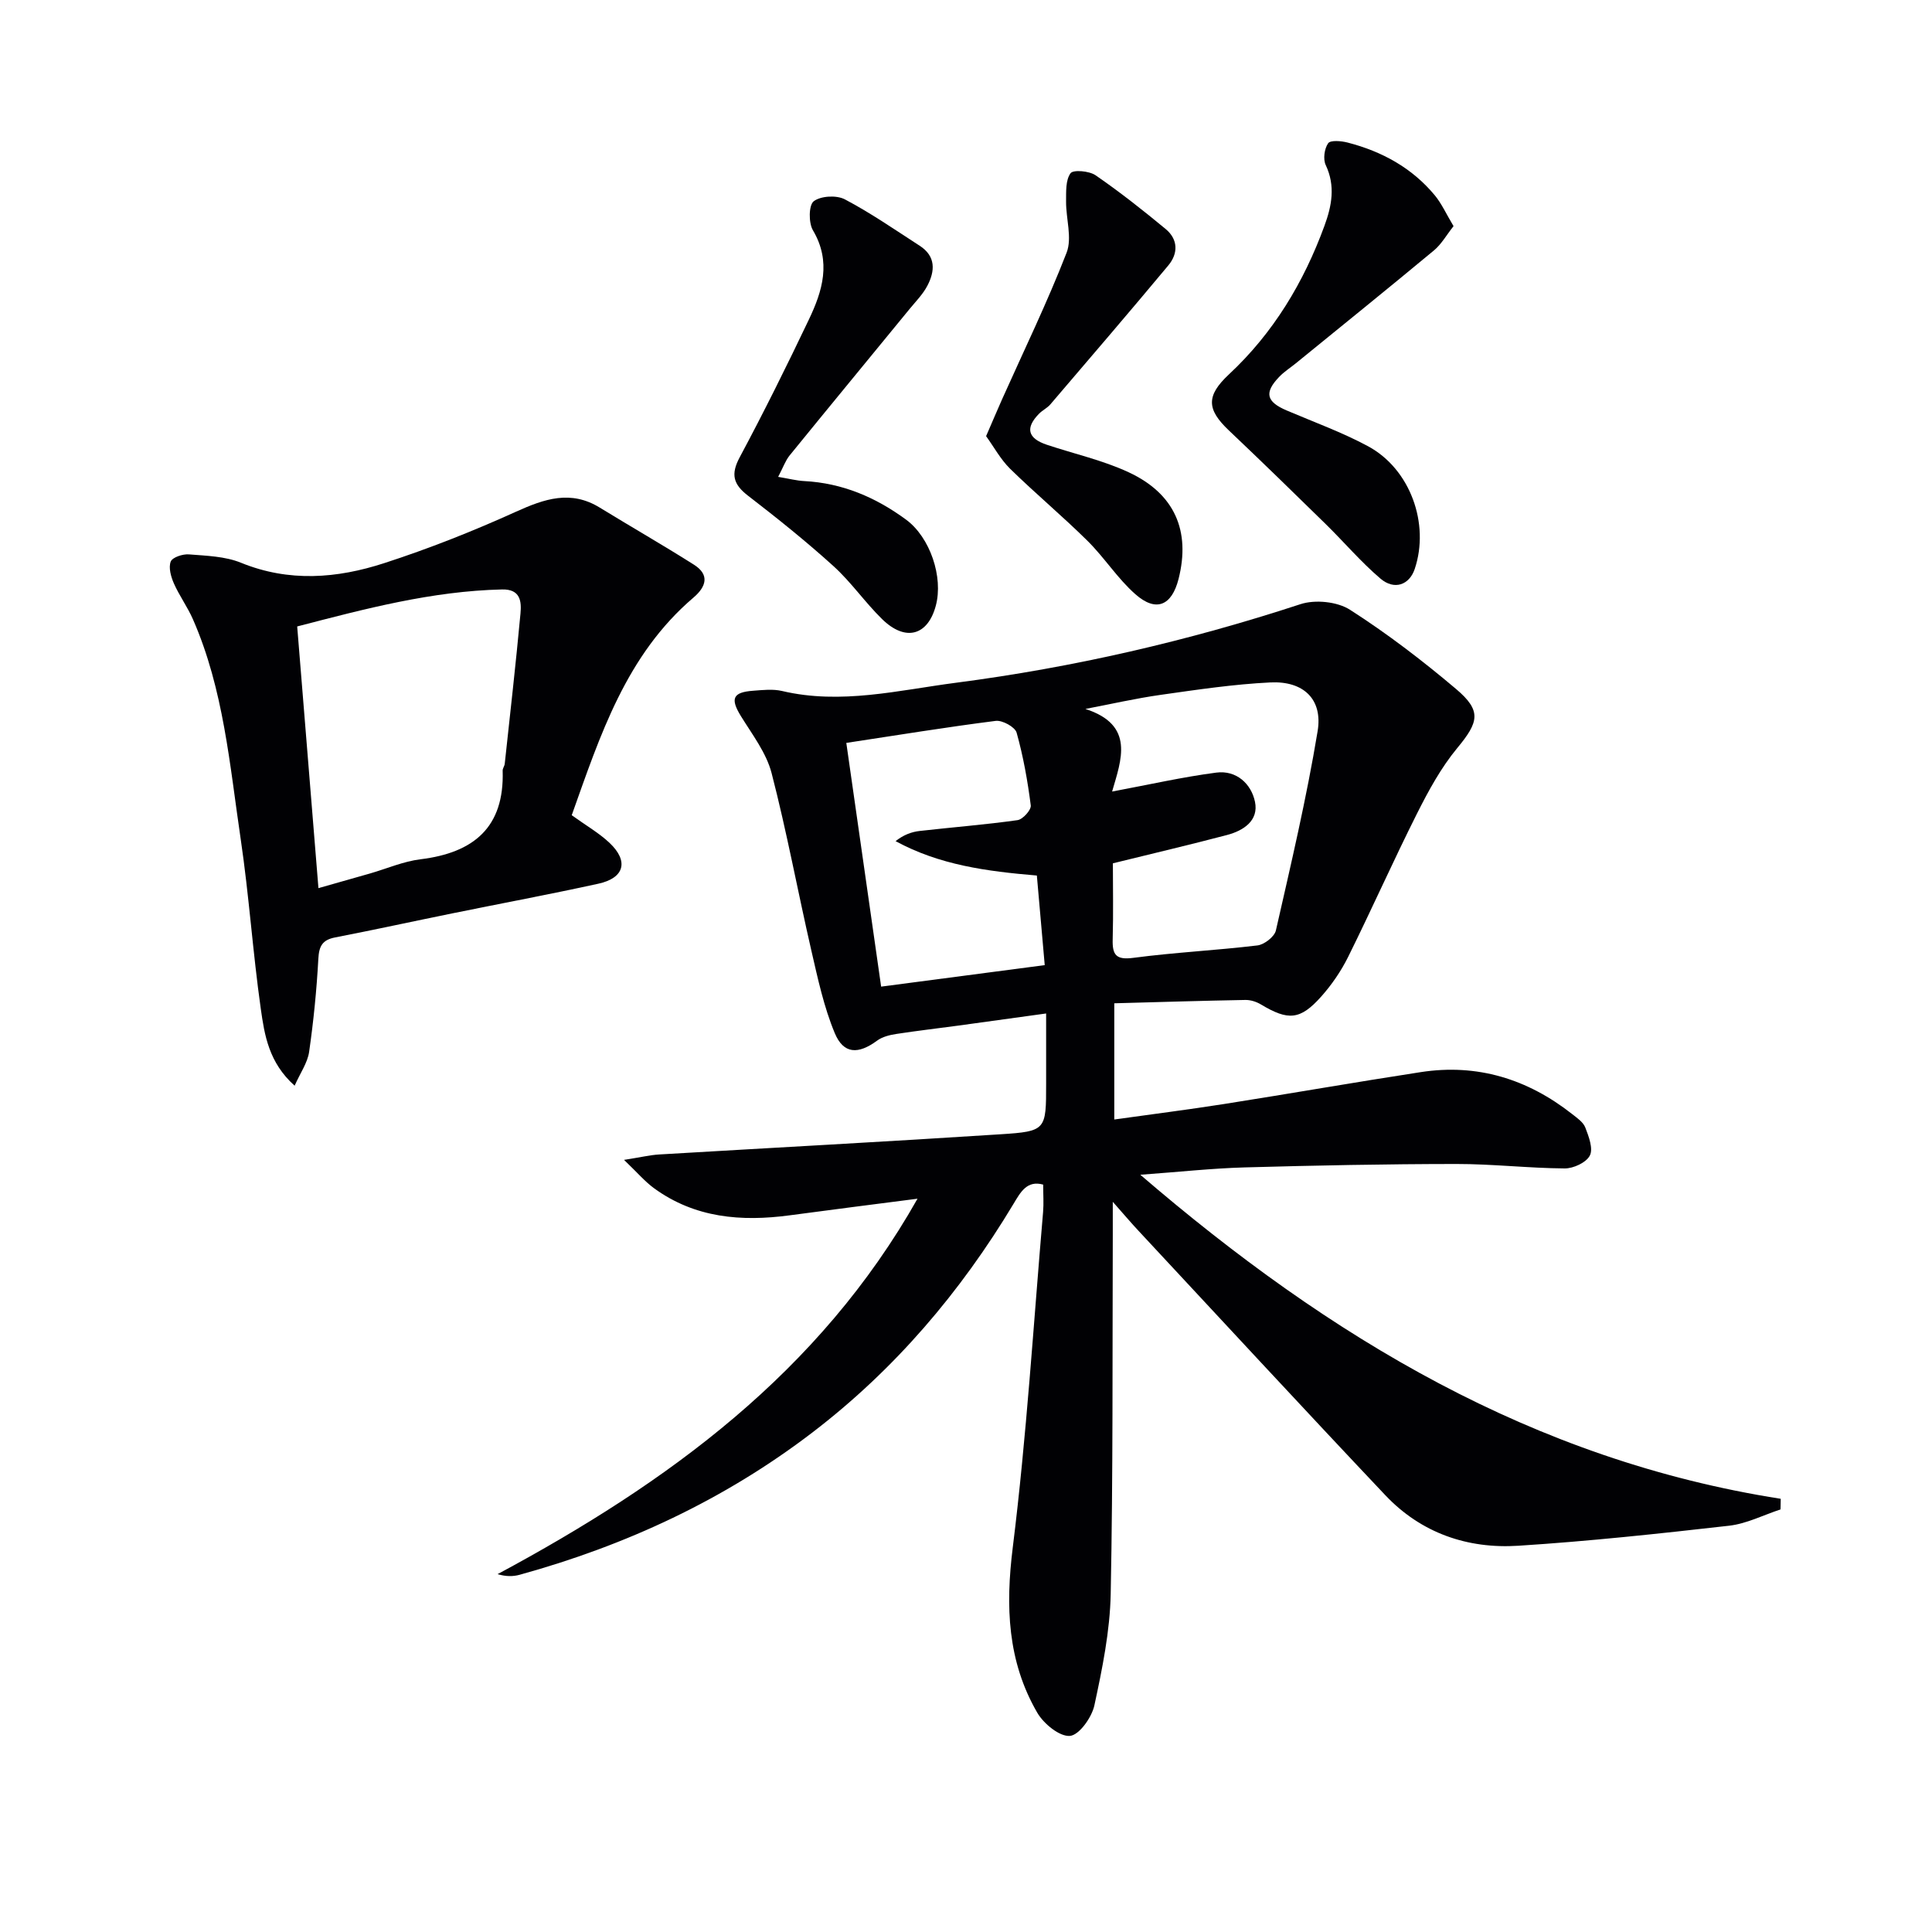
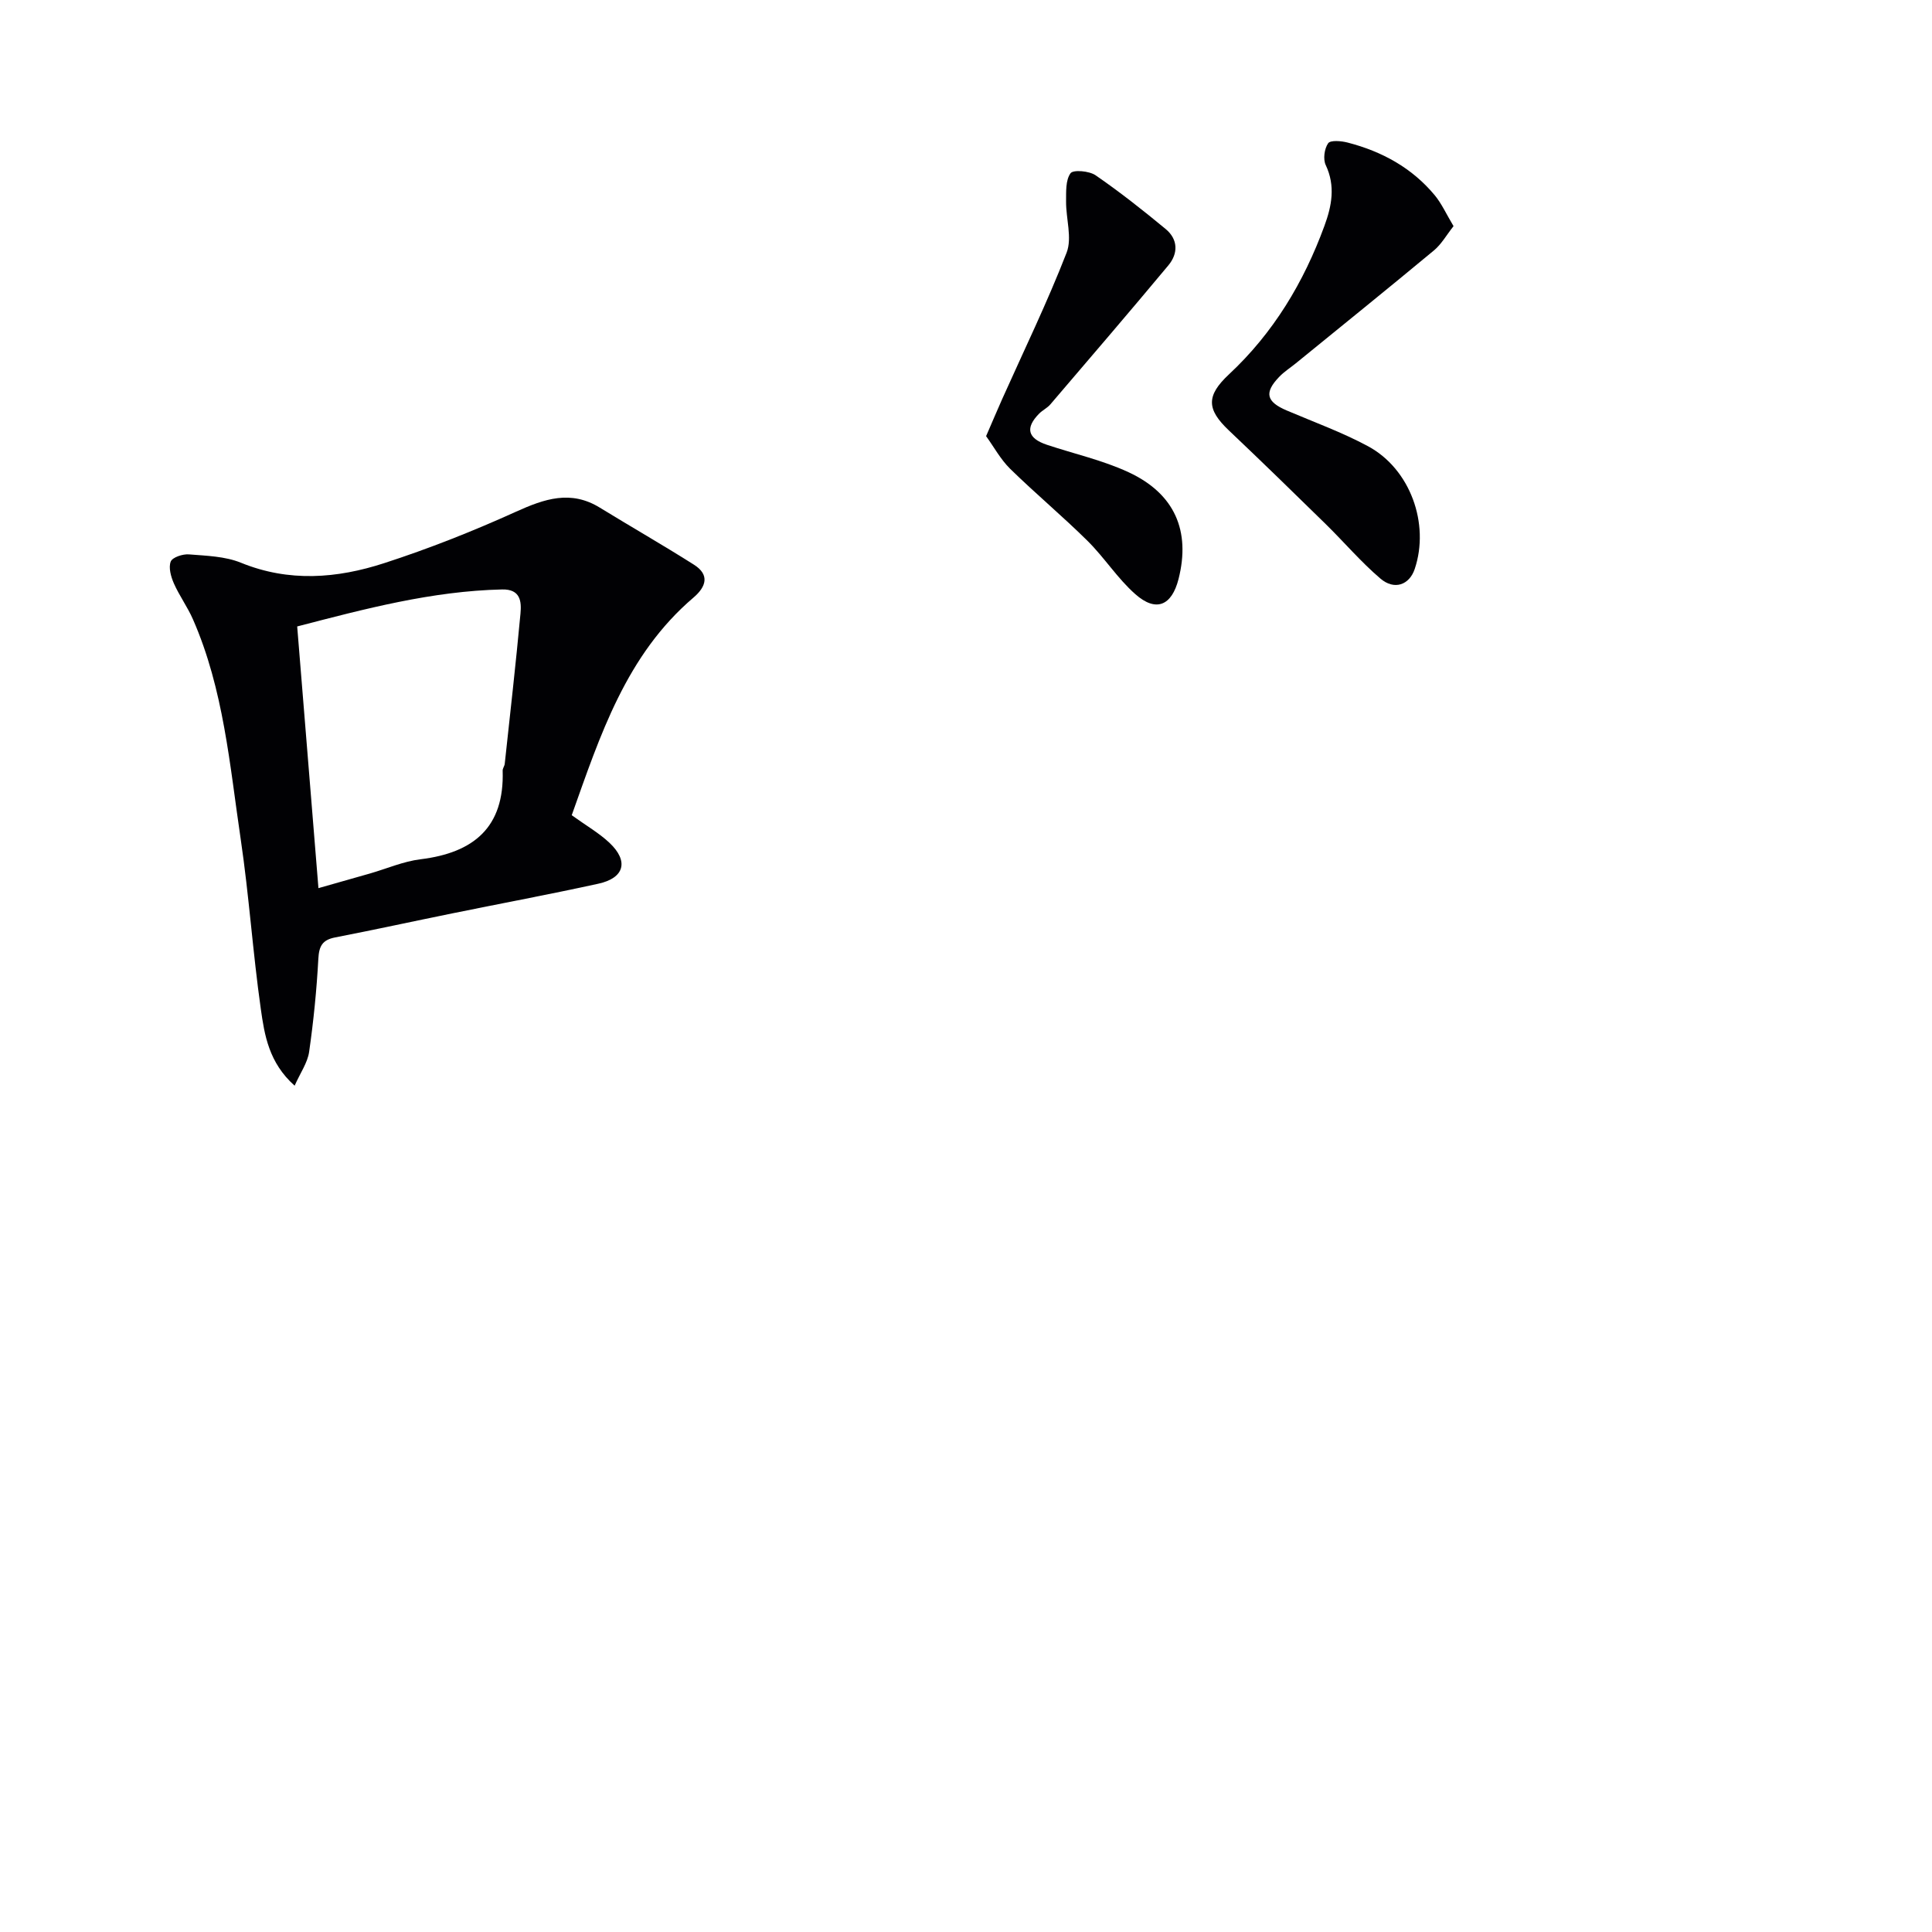
<svg xmlns="http://www.w3.org/2000/svg" enable-background="new 0 0 400 400" viewBox="0 0 400 400">
  <g fill="#010104">
-     <path d="m129.2 240.14c3.53-.55 5.4-1.01 7.28-1.12 23.55-1.4 47.12-2.65 70.67-4.18 9.46-.61 9.44-.88 9.44-10.49 0-4.64 0-9.28 0-14.52-6.43.89-12.31 1.71-18.19 2.51-4.27.58-8.56 1.07-12.83 1.73-1.37.21-2.89.58-3.97 1.38-3.9 2.87-6.94 2.83-8.77-1.55-2.26-5.42-3.51-11.3-4.84-17.06-2.82-12.25-5.09-24.62-8.24-36.78-1.09-4.2-4-7.98-6.35-11.79-2.22-3.6-1.73-4.95 2.53-5.26 1.99-.15 4.09-.39 5.98.05 12.2 2.88 24.14-.16 36.06-1.71 24.24-3.16 48-8.63 71.27-16.26 3.04-1 7.62-.54 10.27 1.16 7.67 4.91 14.96 10.49 21.93 16.38 5.39 4.55 4.72 6.87.25 12.27-3.35 4.05-5.94 8.82-8.32 13.55-4.92 9.8-9.38 19.84-14.25 29.66-1.46 2.94-3.39 5.76-5.57 8.21-4.36 4.89-6.84 5.03-12.49 1.64-.93-.56-2.14-.95-3.22-.93-8.95.16-17.9.44-27.14.69v24.06c7.71-1.08 15.22-2.03 22.69-3.2 13.6-2.14 27.16-4.52 40.77-6.61 11.67-1.8 22.07 1.41 31.29 8.65 1.04.82 2.33 1.69 2.77 2.82.71 1.85 1.67 4.37.94 5.8-.74 1.45-3.4 2.69-5.21 2.67-7.48-.05-14.95-.93-22.43-.92-14.62.01-29.24.3-43.85.71-6.74.19-13.46.93-21.58 1.52 39.33 33.81 81.49 59.08 132.59 67.09-.01.73-.03 1.46-.04 2.2-3.54 1.16-7 2.95-10.62 3.37-14.52 1.65-29.07 3.22-43.66 4.15-10.54.68-20.15-2.64-27.55-10.47-17.15-18.14-34.08-36.47-51.1-54.74-1.46-1.56-2.84-3.19-5.32-6 0 3.18.01 4.92 0 6.65-.09 24.83.06 49.66-.43 74.49-.15 7.74-1.74 15.51-3.38 23.12-.54 2.5-3.16 6.17-5.07 6.32-2.16.17-5.43-2.52-6.76-4.81-6.17-10.64-6.59-21.99-5.07-34.19 2.87-23.06 4.29-46.3 6.28-69.47.15-1.79.02-3.6.02-5.67-3.36-.94-4.69 1.57-6.14 3.98-10.99 18.31-24.61 34.31-41.63 47.33-18.21 13.93-38.6 23.39-60.62 29.47-1.38.38-2.86.38-4.57-.13 35.2-18.91 66.59-41.7 86.94-77.73-9.22 1.19-17.85 2.28-26.47 3.44-10.01 1.34-19.61.56-28.08-5.61-1.88-1.37-3.43-3.21-6.21-5.87zm101.05-76.26c7.71-1.44 14.59-3.01 21.57-3.92 4.15-.54 7.23 2.3 8.01 6.04.81 3.89-2.37 5.98-5.8 6.88-7.62 2.01-15.3 3.81-23.62 5.86 0 4.83.11 10.28-.04 15.73-.09 3.22.68 4.32 4.29 3.84 8.52-1.13 17.14-1.54 25.68-2.57 1.42-.17 3.53-1.81 3.82-3.1 3.12-13.7 6.35-27.4 8.64-41.26 1.1-6.63-2.95-10.43-9.79-10.09-7.59.37-15.15 1.5-22.69 2.57-5.23.74-10.4 1.93-15.6 2.92 10.31 3.33 7.42 10.55 5.53 17.1zm-55.03-10.07c2.38 16.64 4.74 33.19 7.21 50.46 11.43-1.5 22.49-2.95 33.87-4.45-.59-6.74-1.12-12.77-1.63-18.55-10.42-.88-20.13-2.17-29.25-7.12 1.64-1.3 3.3-1.92 5.01-2.11 6.75-.77 13.52-1.29 20.24-2.24 1.09-.15 2.85-2.11 2.74-3.04-.65-5.07-1.55-10.15-2.93-15.07-.33-1.17-2.94-2.61-4.32-2.44-10.18 1.29-20.31 2.95-30.94 4.56z" />
    <path d="m118.37 168.78c3.04 2.19 5.67 3.69 7.82 5.72 4.02 3.79 3.1 7.28-2.3 8.46-10.03 2.2-20.12 4.08-30.18 6.13-8.12 1.65-16.21 3.42-24.35 5-2.62.51-3.31 1.8-3.45 4.41-.35 6.45-.99 12.89-1.91 19.28-.32 2.24-1.81 4.32-3 7-5.35-4.77-6.24-10.49-7.01-15.94-1.65-11.65-2.43-23.43-4.15-35.07-2.28-15.38-3.53-31.04-9.89-45.54-1.12-2.57-2.82-4.88-3.95-7.44-.61-1.39-1.14-3.28-.65-4.53.35-.88 2.5-1.59 3.78-1.48 3.62.29 7.47.39 10.76 1.73 9.96 4.06 19.89 3.25 29.63.09 9.29-3.01 18.42-6.63 27.32-10.66 5.9-2.67 11.34-4.54 17.36-.83 6.47 3.97 13.06 7.74 19.47 11.8 3.3 2.09 2.55 4.55-.08 6.8-13.99 11.92-19.34 28.58-25.22 45.07zm-52.44 15.1c3.98-1.13 7.32-2.07 10.66-3.03 3.5-1.01 6.94-2.52 10.5-2.95 10.98-1.35 17.36-6.61 16.98-18.34-.02-.47.38-.94.43-1.42 1.12-10.37 2.3-20.74 3.26-31.12.23-2.48.01-5.07-3.81-4.98-14.52.33-28.37 4.01-42.42 7.66 1.49 18.3 2.94 36.12 4.4 54.18z" />
    <path d="m300.94 46.82c-1.48 1.87-2.51 3.74-4.05 5.02-9.46 7.86-19.04 15.59-28.58 23.36-1.16.94-2.45 1.76-3.47 2.83-3.14 3.27-2.67 5.15 1.55 6.95 5.64 2.41 11.47 4.51 16.85 7.41 8.74 4.71 12.81 16.06 9.66 25.42-1.11 3.29-4.21 4.45-7.11 1.97-4.03-3.44-7.49-7.52-11.28-11.24-6.65-6.52-13.33-13.02-20.09-19.43-4.61-4.37-4.72-7.17.02-11.6 9.2-8.58 15.48-19.03 19.77-30.75 1.51-4.11 2.32-8.24.27-12.58-.58-1.22-.29-3.4.5-4.52.47-.68 2.73-.49 4.05-.14 7.08 1.83 13.31 5.23 18.03 10.92 1.42 1.72 2.37 3.86 3.88 6.38z" />
-     <path d="m161.11 98.73c2.28.38 3.83.79 5.39.87 7.9.41 14.83 3.37 21.11 8 4.95 3.65 7.73 11.87 6.14 17.8-1.66 6.22-6.3 7.5-11.12 2.78-3.55-3.47-6.41-7.66-10.08-10.98-5.65-5.12-11.63-9.91-17.68-14.57-3.06-2.36-3.62-4.41-1.72-7.96 5.01-9.36 9.73-18.88 14.3-28.47 2.84-5.94 4.71-12.01.86-18.52-.92-1.55-.88-5.21.16-6.01 1.46-1.12 4.73-1.3 6.44-.4 5.37 2.82 10.39 6.31 15.5 9.61 3.38 2.18 3.19 5.24 1.58 8.3-.91 1.73-2.35 3.19-3.61 4.72-8.3 10.14-16.64 20.24-24.91 30.41-.86 1.07-1.34 2.48-2.36 4.42z" />
    <path d="m204.16 90.3c1.35-3.1 2.3-5.37 3.3-7.61 4.52-10.1 9.37-20.08 13.37-30.38 1.18-3.05-.14-7.04-.11-10.59.02-2.01-.12-4.41.92-5.85.55-.77 3.87-.49 5.19.42 5.01 3.45 9.81 7.24 14.5 11.12 2.59 2.14 2.63 5.06.56 7.54-8.06 9.67-16.26 19.22-24.44 28.79-.64.74-1.61 1.19-2.31 1.9-2.92 2.96-2.38 5.12 1.62 6.45 5.64 1.88 11.54 3.19 16.9 5.68 9.56 4.44 12.86 12.15 10.35 22.09-1.41 5.55-4.66 6.95-8.95 3.16-3.69-3.25-6.4-7.58-9.92-11.06-5.18-5.12-10.8-9.81-16.01-14.91-1.98-1.95-3.36-4.53-4.97-6.75z" />
  </g>
</svg>